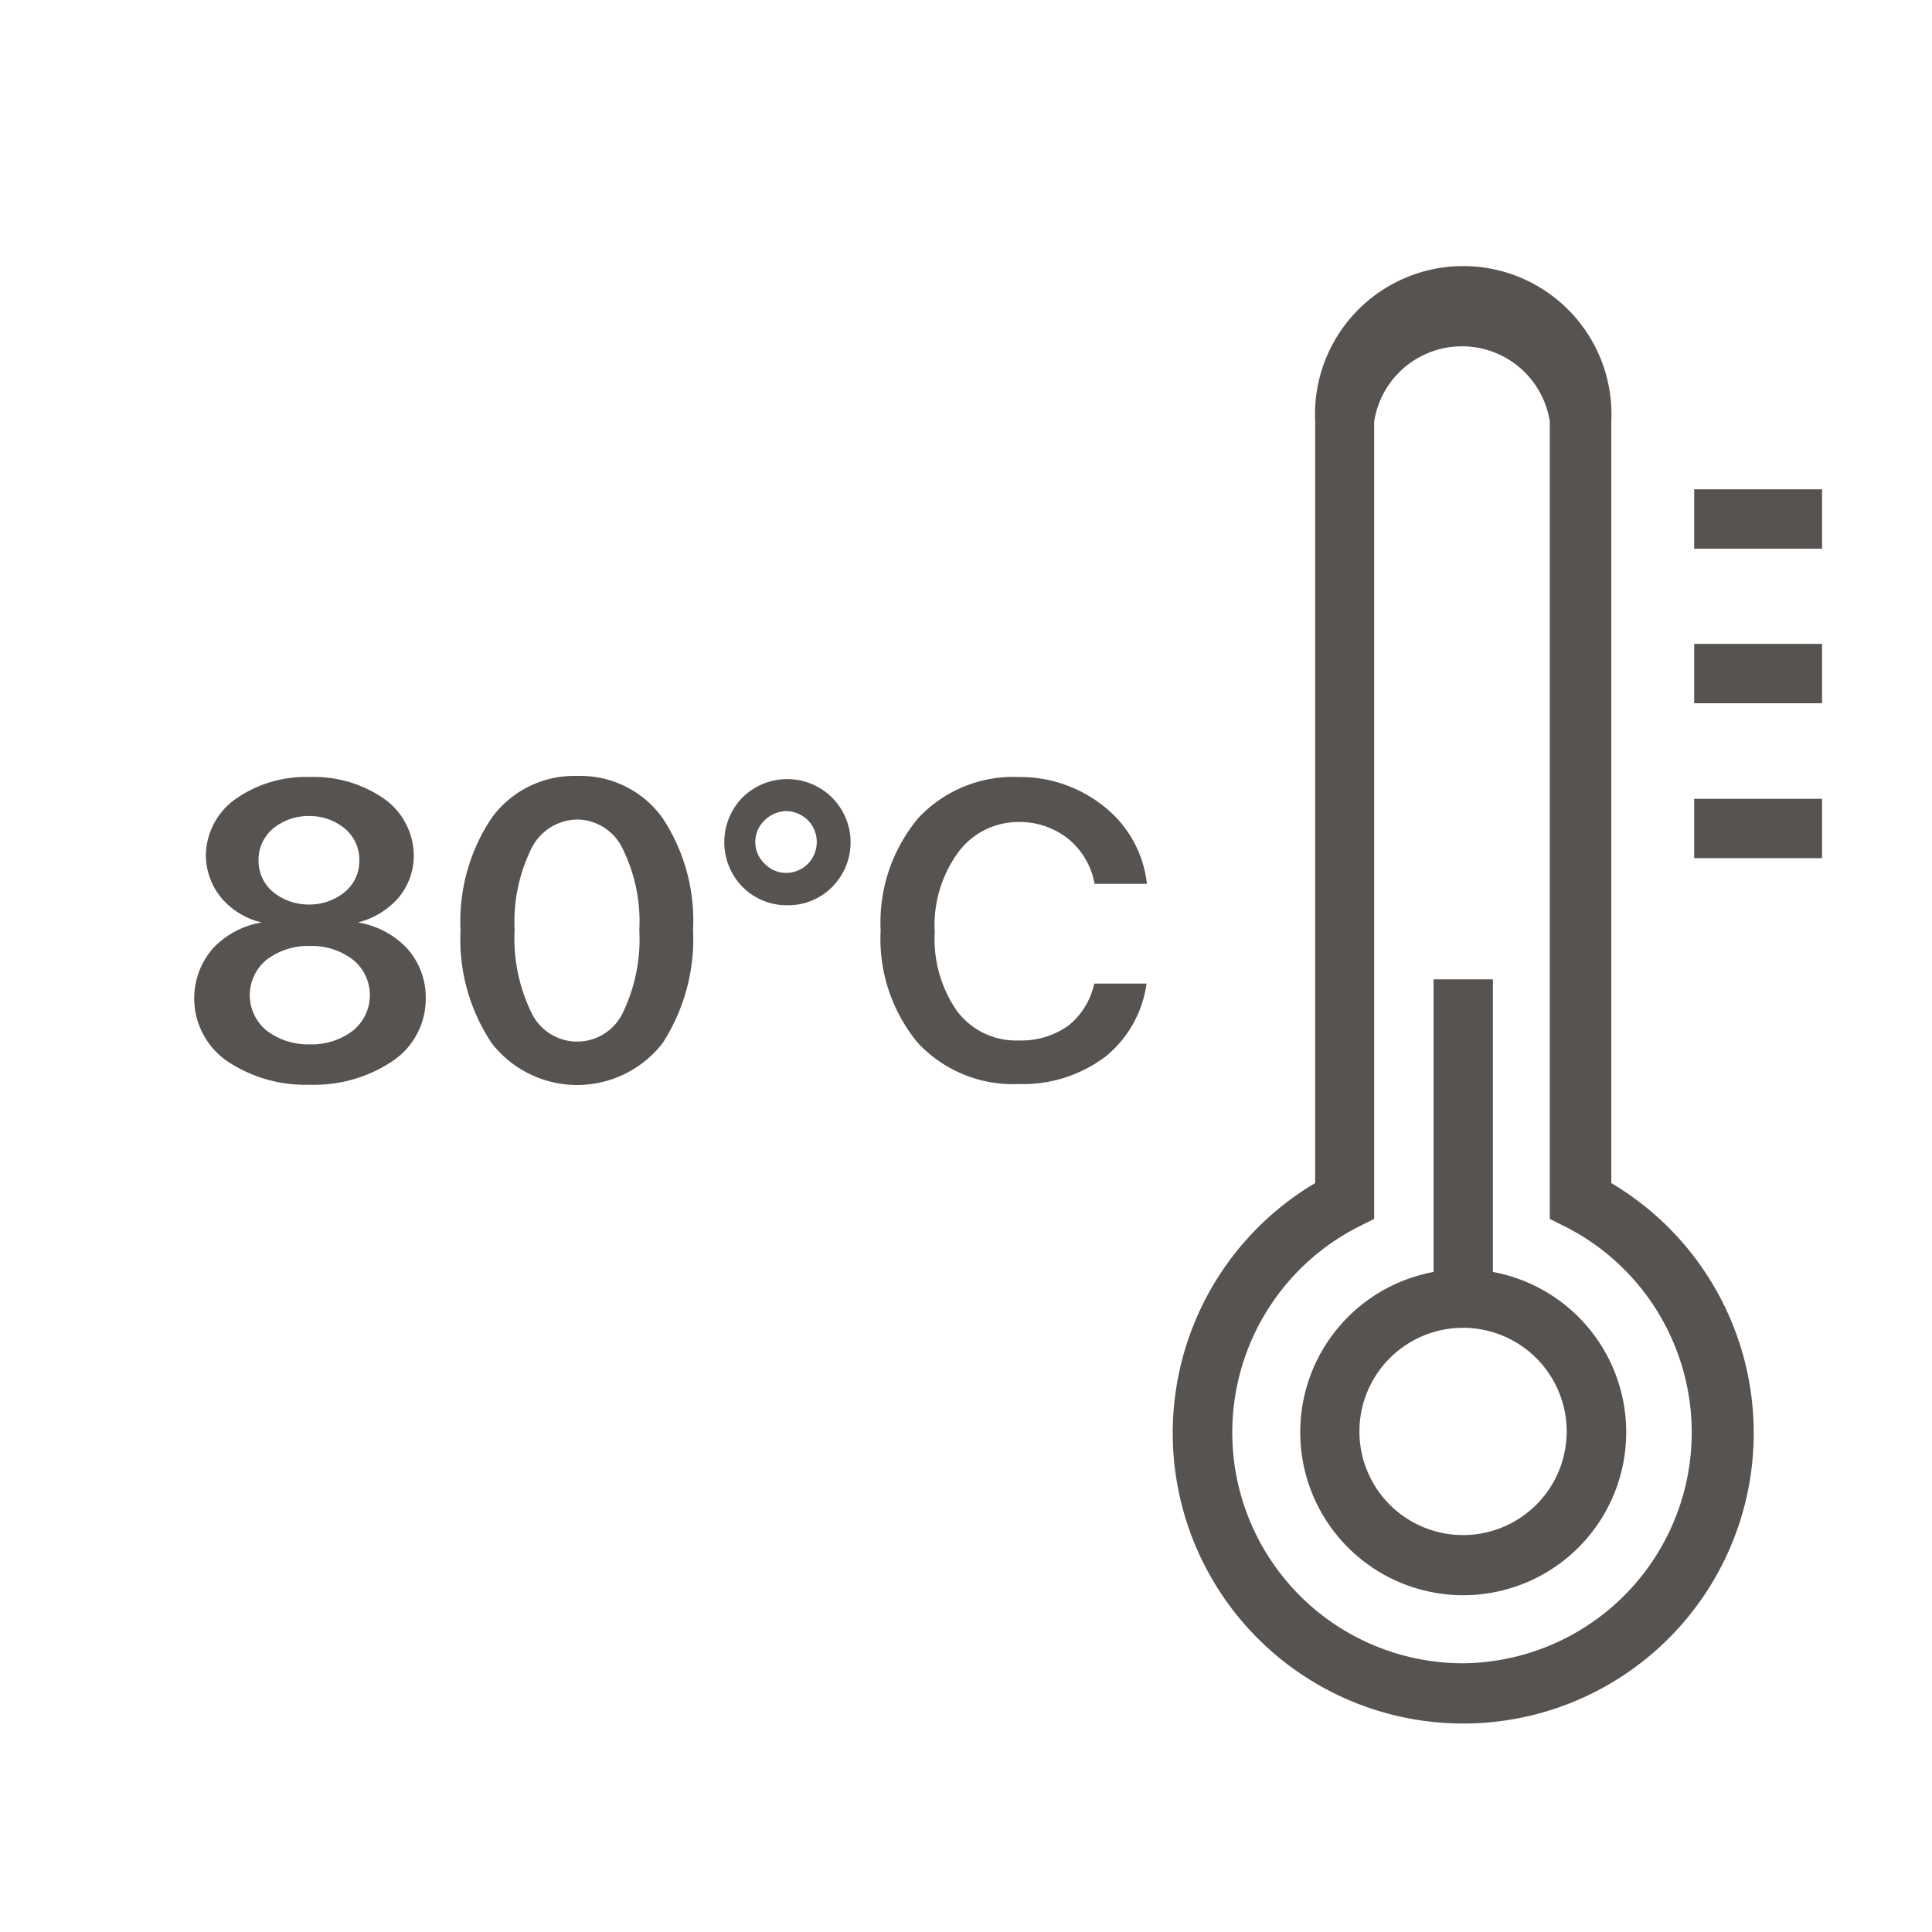
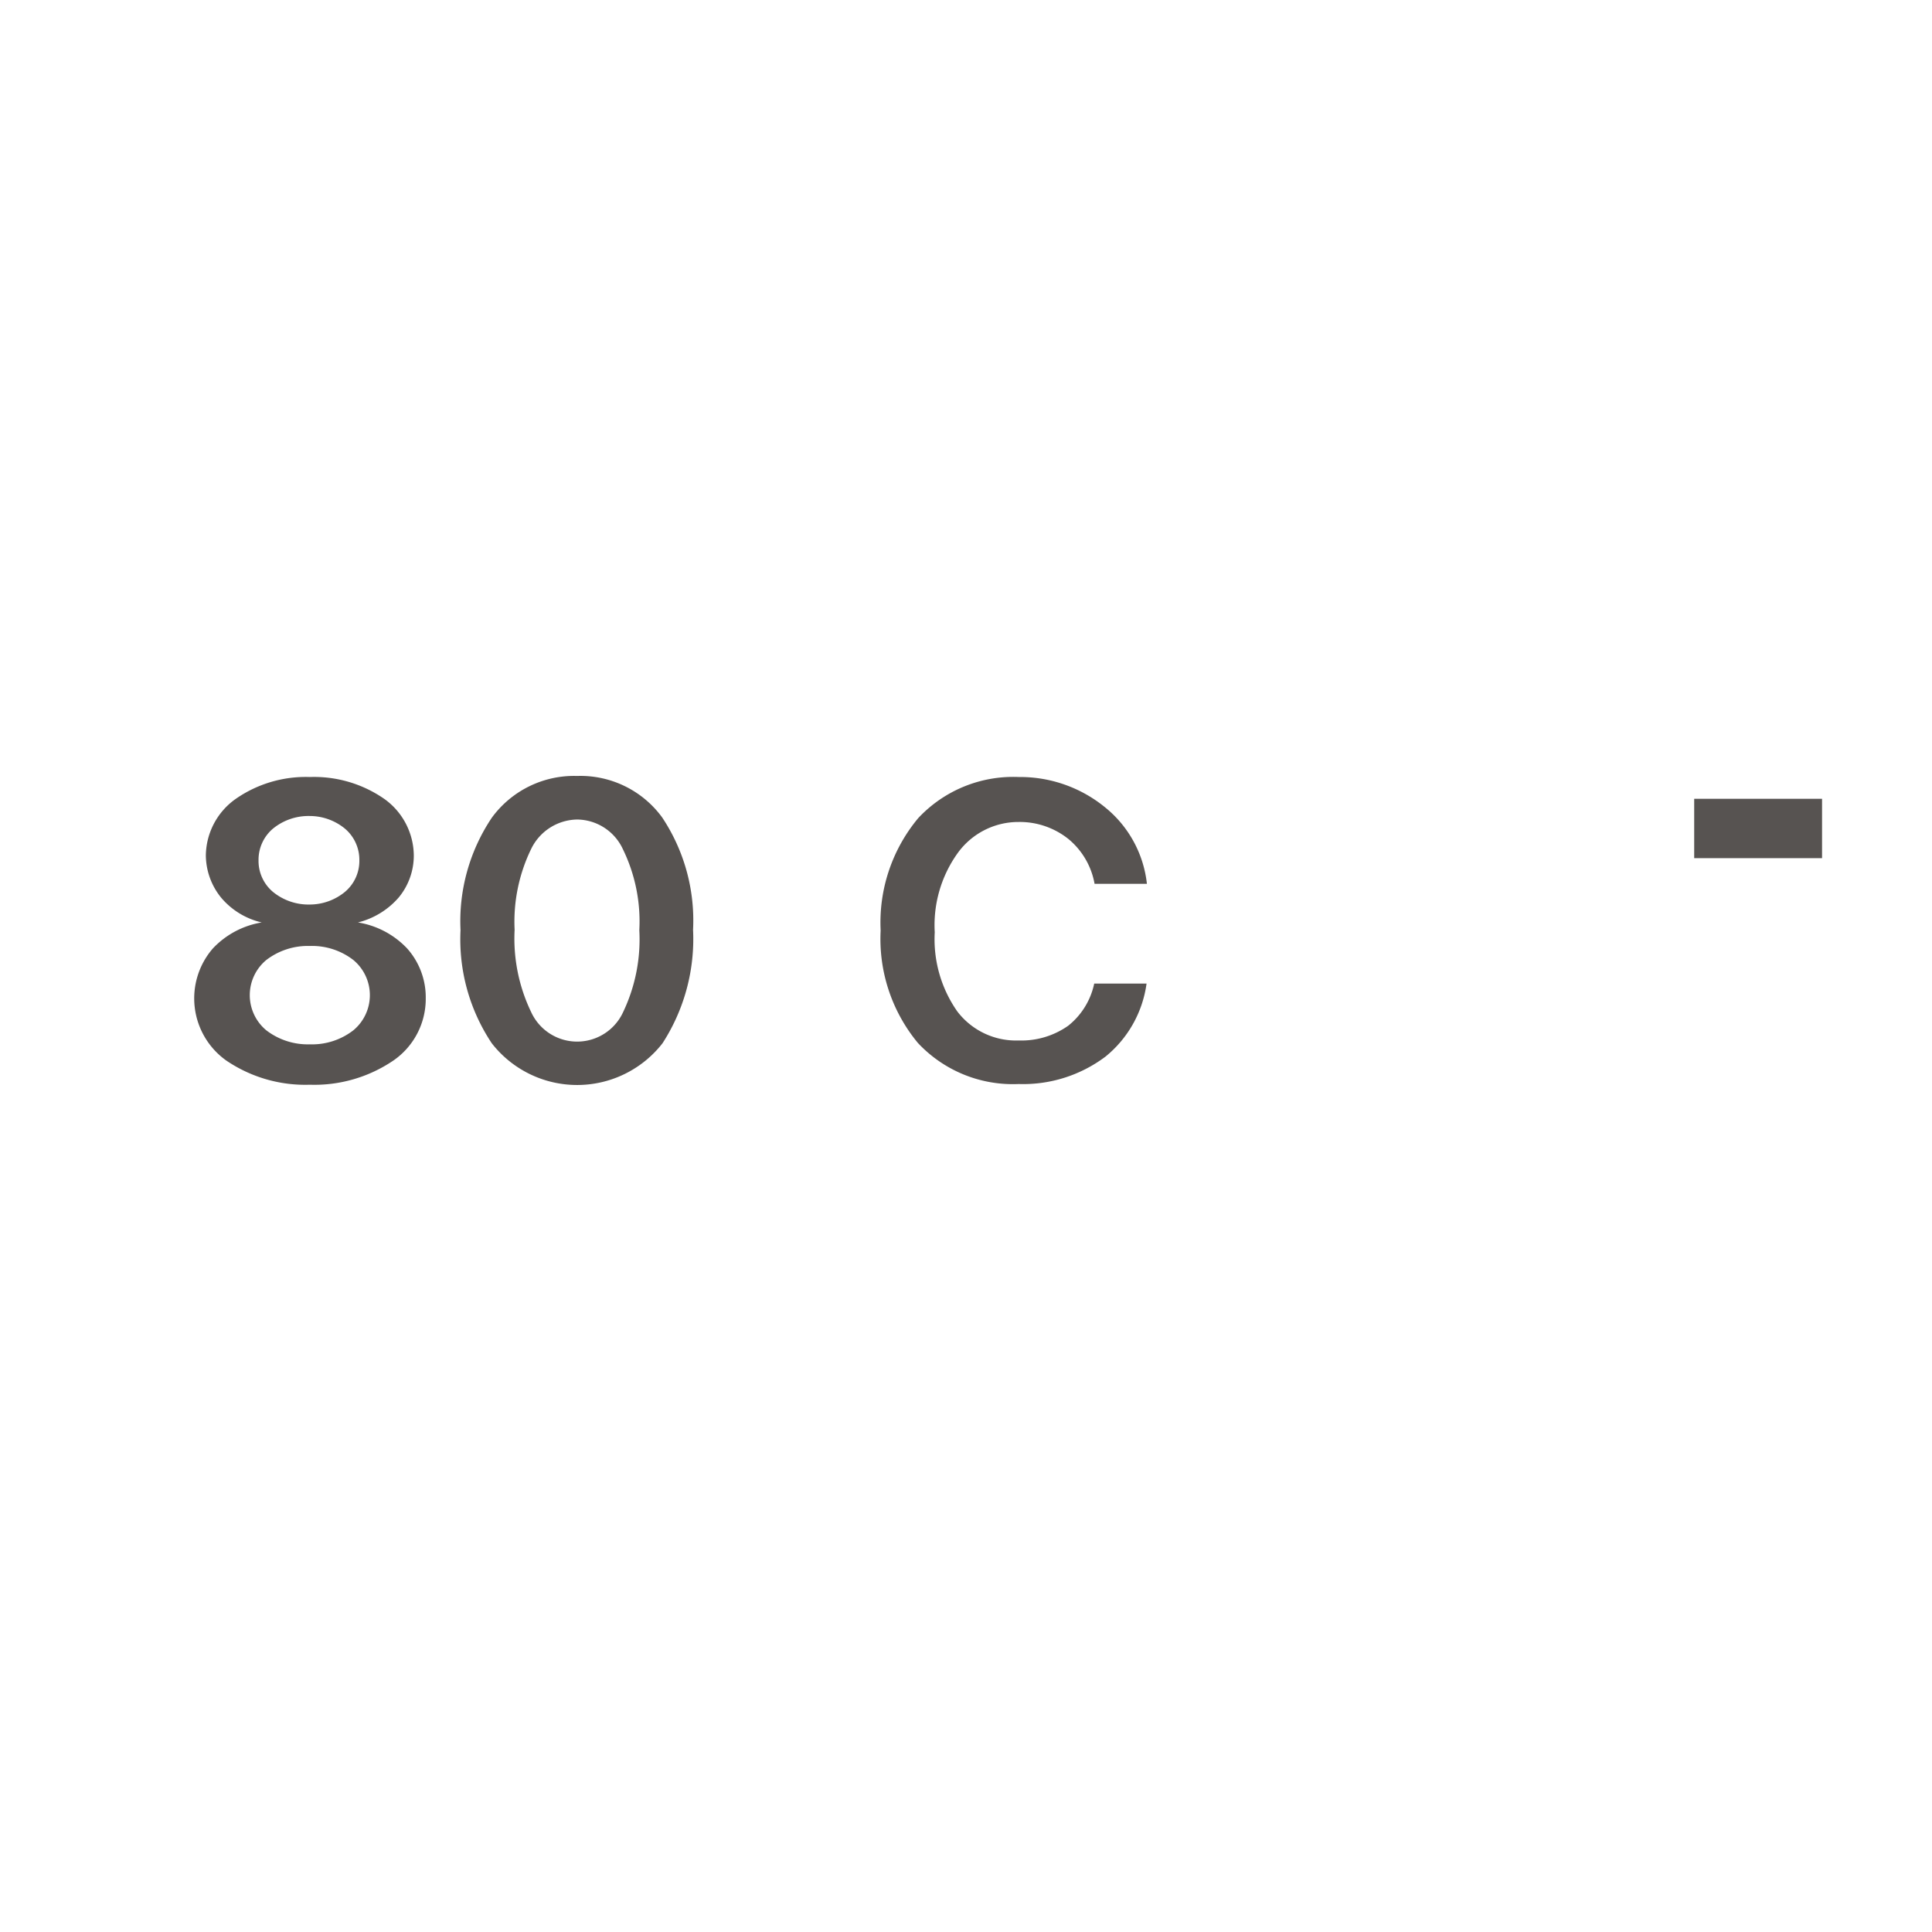
<svg xmlns="http://www.w3.org/2000/svg" id="katman_1" data-name="katman 1" viewBox="0 0 55 55">
  <defs>
    <style>.cls-1{fill:#575351;}</style>
  </defs>
  <title>17</title>
-   <path class="cls-1" d="M45.87,33.68V12a4.22,4.22,0,1,0-8.43,0V33.68a8.27,8.27,0,1,0,8.43,0ZM41.66,47.35a6.57,6.57,0,0,1-3-12.42l.46-.23V12a2.53,2.53,0,0,1,5,0V34.7l.46.23a6.57,6.57,0,0,1-3,12.42Z" />
-   <path class="cls-1" d="M42.5,36.21V27.88H40.81v8.33a4.64,4.64,0,1,0,1.69,0Zm-.84,7.49a2.95,2.95,0,1,1,2.94-2.94A2.95,2.95,0,0,1,41.66,43.7Z" />
-   <rect class="cls-1" x="48.23" y="13.93" width="3.64" height="1.69" />
-   <rect class="cls-1" x="48.23" y="18.33" width="3.64" height="1.69" />
  <rect class="cls-1" x="48.23" y="22.74" width="3.64" height="1.69" />
  <path class="cls-1" d="M10.19,26.26v0a2.25,2.25,0,0,0,1.16-.71,1.87,1.87,0,0,0,.43-1.2,2,2,0,0,0-.83-1.6,3.5,3.5,0,0,0-2.13-.63,3.49,3.49,0,0,0-2.12.63,2,2,0,0,0-.84,1.6,1.93,1.93,0,0,0,.44,1.21,2.14,2.14,0,0,0,1.15.7v0A2.46,2.46,0,0,0,6.06,27a2.17,2.17,0,0,0,.38,3.19,4,4,0,0,0,2.38.69,4,4,0,0,0,2.38-.69,2.13,2.13,0,0,0,.92-1.77A2.09,2.09,0,0,0,11.59,27,2.47,2.47,0,0,0,10.19,26.26ZM7.36,24.49a1.16,1.16,0,0,1,.41-.9,1.6,1.6,0,0,1,1.05-.36,1.58,1.58,0,0,1,1,.36,1.16,1.16,0,0,1,.41.9,1.15,1.15,0,0,1-.41.9,1.58,1.58,0,0,1-1,.36,1.6,1.6,0,0,1-1.05-.36A1.15,1.15,0,0,1,7.36,24.49Zm2.7,4.84a1.92,1.92,0,0,1-1.24.4,1.94,1.94,0,0,1-1.24-.4,1.3,1.3,0,0,1,0-2,1.94,1.94,0,0,1,1.24-.4,1.92,1.92,0,0,1,1.24.4,1.3,1.3,0,0,1,0,2Z" />
  <path class="cls-1" d="M16.43,22.09A2.9,2.9,0,0,0,14,23.28a5.29,5.29,0,0,0-.89,3.2A5.33,5.33,0,0,0,14,29.7a3.08,3.08,0,0,0,4.86,0,5.46,5.46,0,0,0,.87-3.23,5.29,5.29,0,0,0-.88-3.2A2.88,2.88,0,0,0,16.43,22.09Zm1.31,6.72a1.44,1.44,0,0,1-2.62,0,4.82,4.82,0,0,1-.47-2.34,4.73,4.73,0,0,1,.47-2.3,1.48,1.48,0,0,1,1.31-.84,1.45,1.45,0,0,1,1.3.84,4.69,4.69,0,0,1,.47,2.31A4.81,4.81,0,0,1,17.74,28.81Z" />
-   <path class="cls-1" d="M22.42,22.18a1.81,1.81,0,0,0-1.28.52,1.82,1.82,0,0,0,0,2.55,1.77,1.77,0,0,0,1.28.52,1.75,1.75,0,0,0,1.27-.52,1.8,1.8,0,0,0-1.27-3.07ZM23,24.59a.88.88,0,0,1-.62.26.85.85,0,0,1-.61-.26.85.85,0,0,1,0-1.24.9.9,0,0,1,.61-.26.92.92,0,0,1,.62.26.89.89,0,0,1,0,1.24Z" />
  <path class="cls-1" d="M29,23.4a2.22,2.22,0,0,1,1.41.48,2.14,2.14,0,0,1,.75,1.28h1.49A3.25,3.25,0,0,0,31.48,23,3.82,3.82,0,0,0,29,22.12a3.7,3.7,0,0,0-2.86,1.17,4.64,4.64,0,0,0-1.07,3.2,4.64,4.64,0,0,0,1.06,3.2A3.7,3.7,0,0,0,29,30.86a3.9,3.9,0,0,0,2.47-.78A3.24,3.24,0,0,0,32.64,28H31.15a2.08,2.08,0,0,1-.74,1.2,2.31,2.31,0,0,1-1.41.42,2.1,2.1,0,0,1-1.75-.83,3.58,3.58,0,0,1-.64-2.25,3.52,3.52,0,0,1,.65-2.25A2.13,2.13,0,0,1,29,23.4Z" />
</svg>